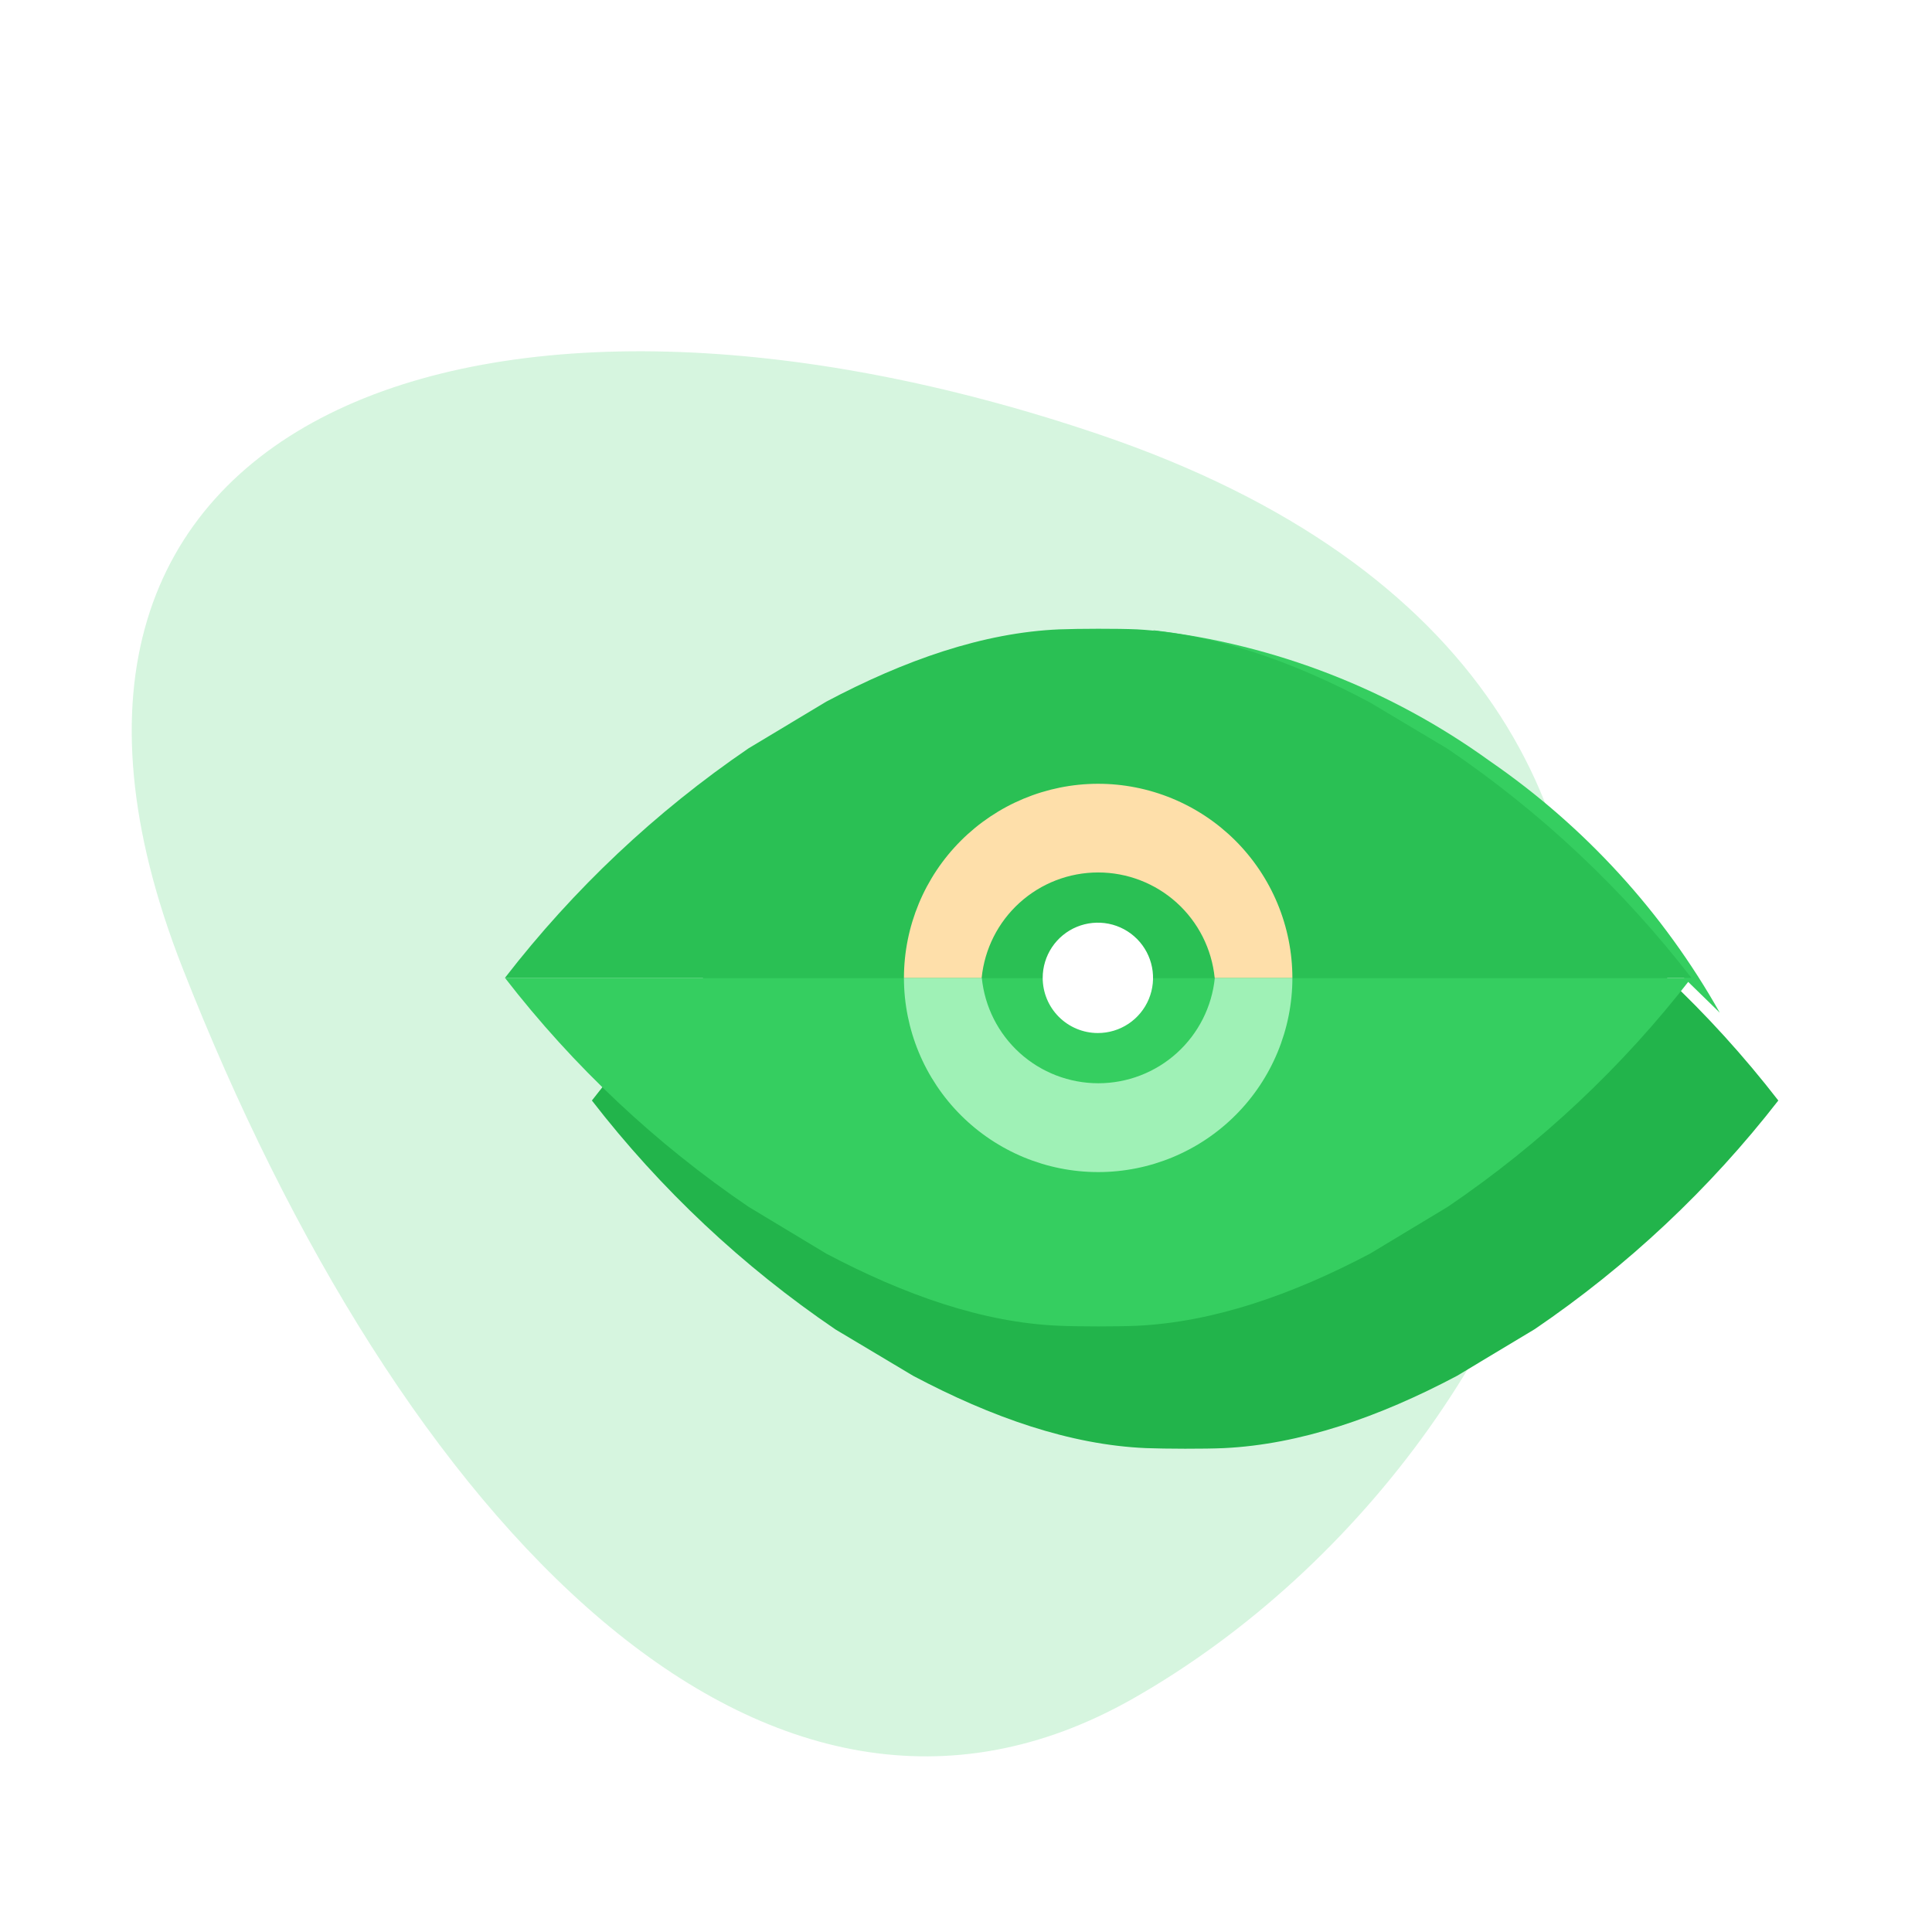
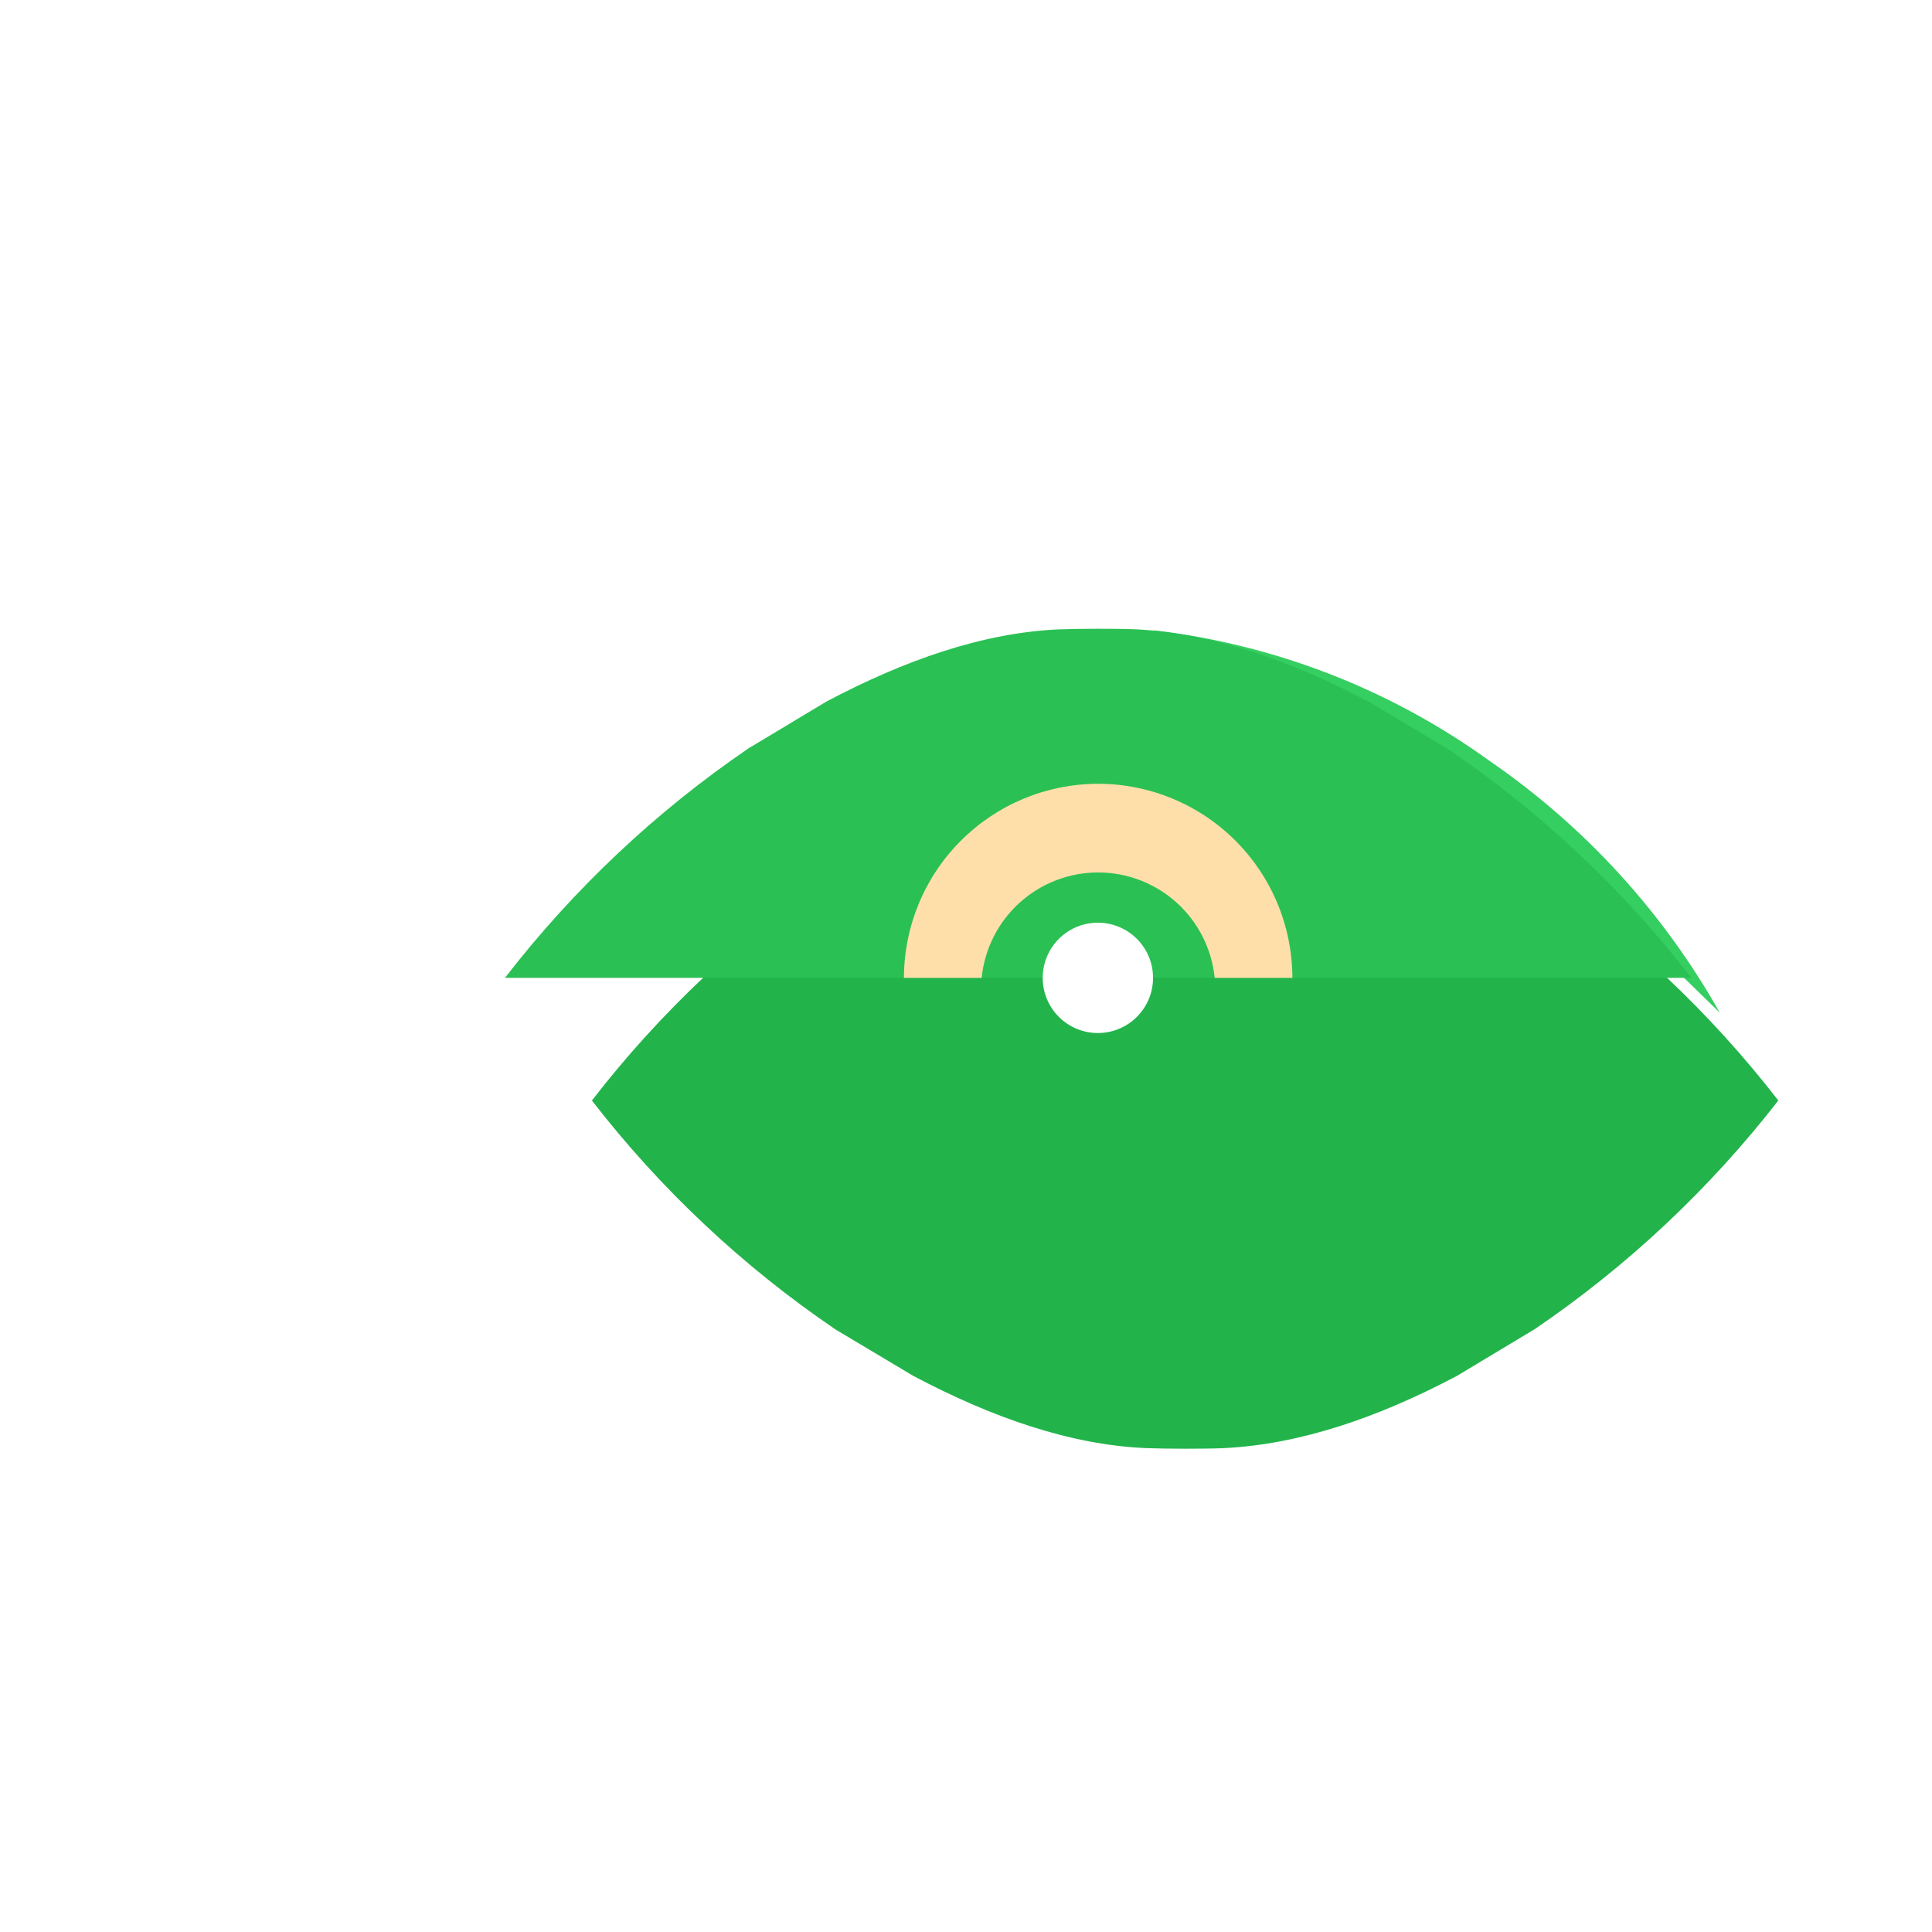
<svg xmlns="http://www.w3.org/2000/svg" width="132" height="132" viewBox="0 0 132 132" fill="none">
-   <path opacity="0.2" d="M75.169 29.705C33.243 15.456 -2.47 28.012 12.459 66.103C27.387 104.195 52.324 130.303 77.408 116.054C108.763 98.242 127.576 47.517 75.169 29.705Z" fill="#35CE60" />
  <path d="M115.09 66.84L117.5 69.19C113.642 62.338 108.268 56.458 101.79 52C95.014 47.103 87.095 44.025 78.79 43.06L104.46 58.06L115.09 66.84Z" fill="#35CE60" />
  <g filter="url(#filter0_d_1277_39650)">
    <path d="M100.86 53.55L95.55 50.35C90.19 47.52 84.82 45.67 79.62 45.42C78.3 45.36 75.62 45.36 74.31 45.42C69.11 45.63 63.75 47.52 58.39 50.35L53.08 53.55C46.742 57.852 41.126 63.131 36.44 69.19C41.128 75.248 46.744 80.526 53.08 84.83L58.39 88C63.75 90.84 69.11 92.72 74.31 92.94C75.64 92.99 78.31 93 79.62 92.94C84.82 92.69 90.19 90.84 95.55 88L100.86 84.81C107.189 80.506 112.804 75.235 117.5 69.19C112.812 63.132 107.196 57.854 100.86 53.55Z" fill="#22B44B" />
  </g>
-   <path d="M51.14 82.45L56.45 85.65C61.81 88.48 67.17 90.37 72.38 90.58C73.7 90.64 76.38 90.64 77.69 90.58C82.89 90.33 88.25 88.48 93.61 85.65L98.92 82.45C105.258 78.148 110.874 72.869 115.56 66.81H34.5C39.188 72.868 44.804 78.146 51.14 82.45Z" fill="#35CE60" />
  <path d="M98.92 51.17L93.61 48C88.25 45.14 82.89 43.29 77.69 43C76.36 42.94 73.69 42.95 72.38 43C67.17 43.22 61.81 45.1 56.45 47.94L51.14 51.13C44.806 55.452 39.191 60.743 34.5 66.81H115.56C110.875 60.75 105.258 55.471 98.92 51.17Z" fill="#2AC054" />
  <path d="M75 70.58C75.746 70.582 76.476 70.363 77.097 69.95C77.719 69.537 78.204 68.948 78.49 68.26C78.777 67.571 78.853 66.813 78.709 66.081C78.565 65.349 78.206 64.676 77.68 64.148C77.153 63.62 76.481 63.26 75.749 63.113C75.018 62.967 74.259 63.041 73.57 63.326C72.88 63.611 72.291 64.094 71.876 64.715C71.462 65.335 71.24 66.064 71.24 66.81C71.24 67.808 71.636 68.766 72.341 69.472C73.046 70.179 74.002 70.577 75 70.58Z" fill="white" />
-   <path d="M83 66.81C82.802 68.784 81.878 70.613 80.407 71.944C78.936 73.274 77.023 74.011 75.04 74.011C73.056 74.011 71.144 73.274 69.673 71.944C68.202 70.613 67.278 68.784 67.08 66.81H61.76C61.76 70.329 63.158 73.705 65.647 76.193C68.135 78.682 71.51 80.08 75.03 80.08C78.549 80.08 81.924 78.682 84.413 76.193C86.902 73.705 88.3 70.329 88.3 66.81H83Z" fill="#9FF1B6" />
  <path d="M75 53.55C71.488 53.56 68.124 54.962 65.642 57.447C63.161 59.931 61.765 63.298 61.76 66.81H67.07C67.268 64.836 68.192 63.007 69.663 61.676C71.134 60.346 73.046 59.609 75.03 59.609C77.013 59.609 78.926 60.346 80.397 61.676C81.868 63.007 82.792 64.836 82.99 66.81H88.3C88.297 65.066 87.951 63.34 87.281 61.729C86.611 60.119 85.631 58.657 84.396 57.425C83.161 56.194 81.695 55.218 80.083 54.553C78.471 53.888 76.744 53.547 75 53.55Z" fill="#FEDFAA" />
  <defs>
    <filter id="filter0_d_1277_39650" x="30.44" y="41.375" width="101.06" height="67.606" filterUnits="userSpaceOnUse" color-interpolation-filters="sRGB">
      <feFlood flood-opacity="0" result="BackgroundImageFix" />
      <feColorMatrix in="SourceAlpha" type="matrix" values="0 0 0 0 0 0 0 0 0 0 0 0 0 0 0 0 0 0 127 0" result="hardAlpha" />
      <feOffset dx="4" dy="6" />
      <feGaussianBlur stdDeviation="5" />
      <feColorMatrix type="matrix" values="0 0 0 0 0.133 0 0 0 0 0.169 0 0 0 0 0.141 0 0 0 0.1 0" />
      <feBlend mode="normal" in2="BackgroundImageFix" result="effect1_dropShadow_1277_39650" />
      <feBlend mode="normal" in="SourceGraphic" in2="effect1_dropShadow_1277_39650" result="shape" />
    </filter>
  </defs>
</svg>